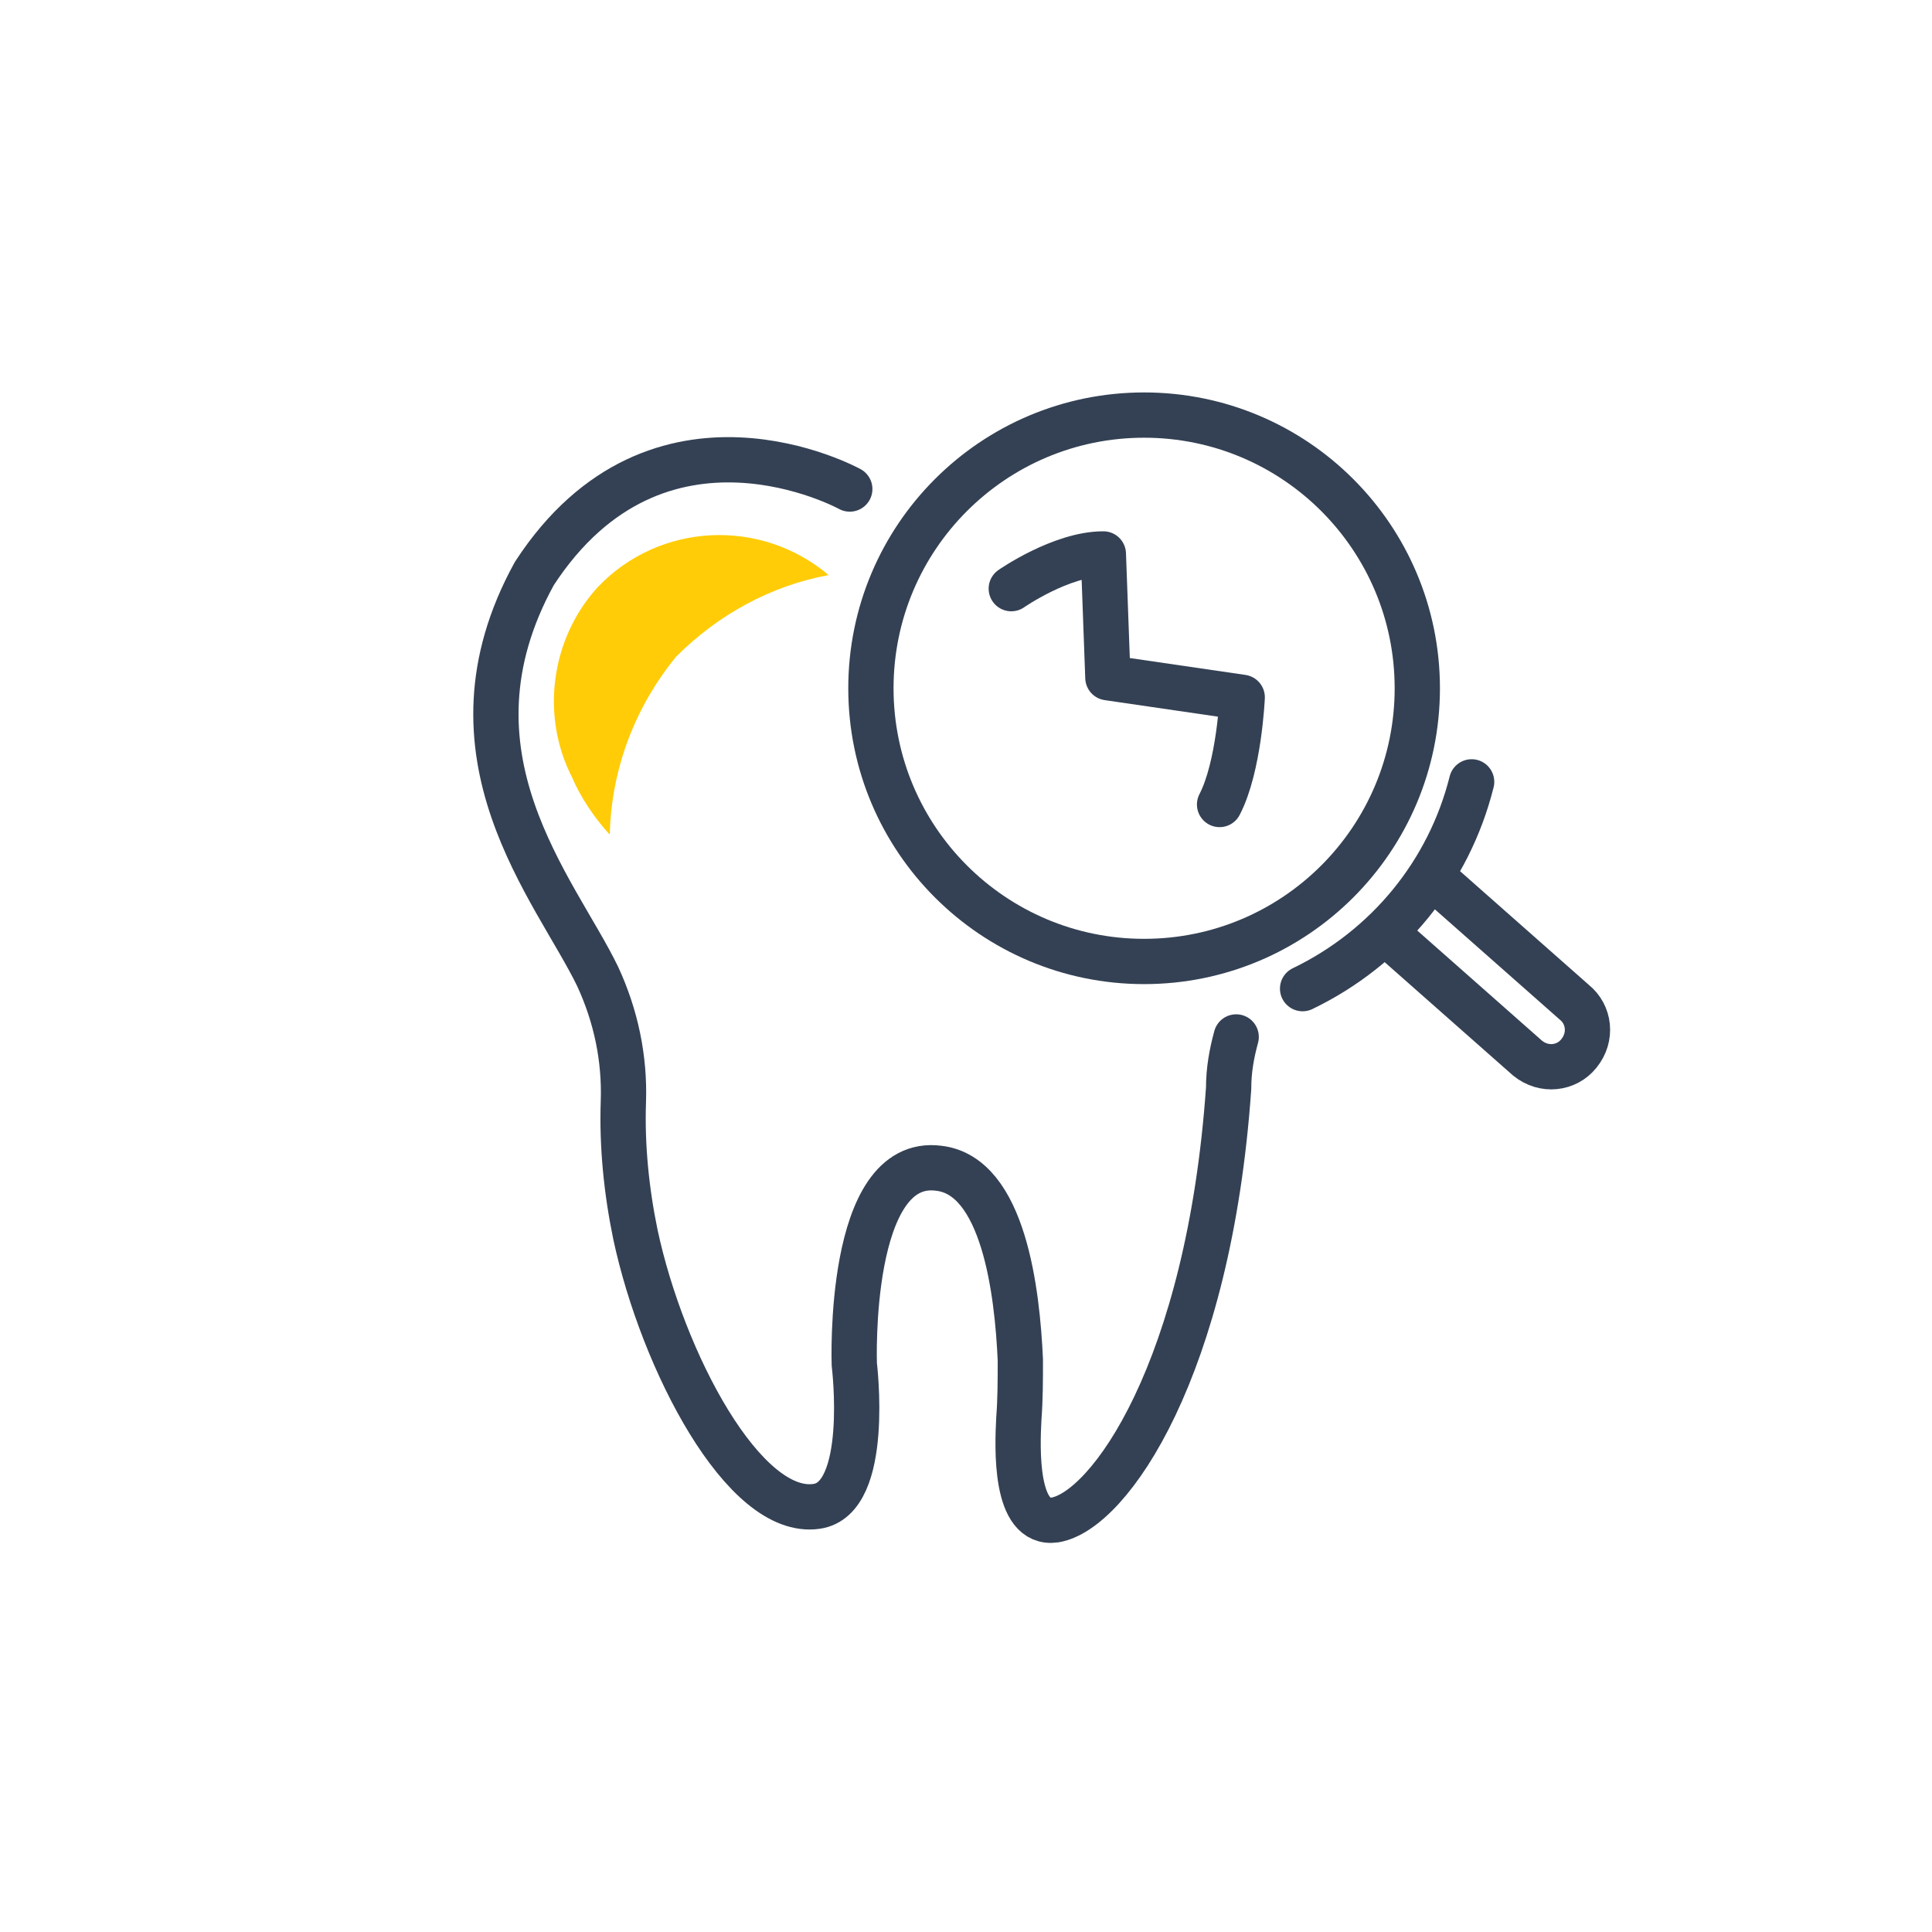
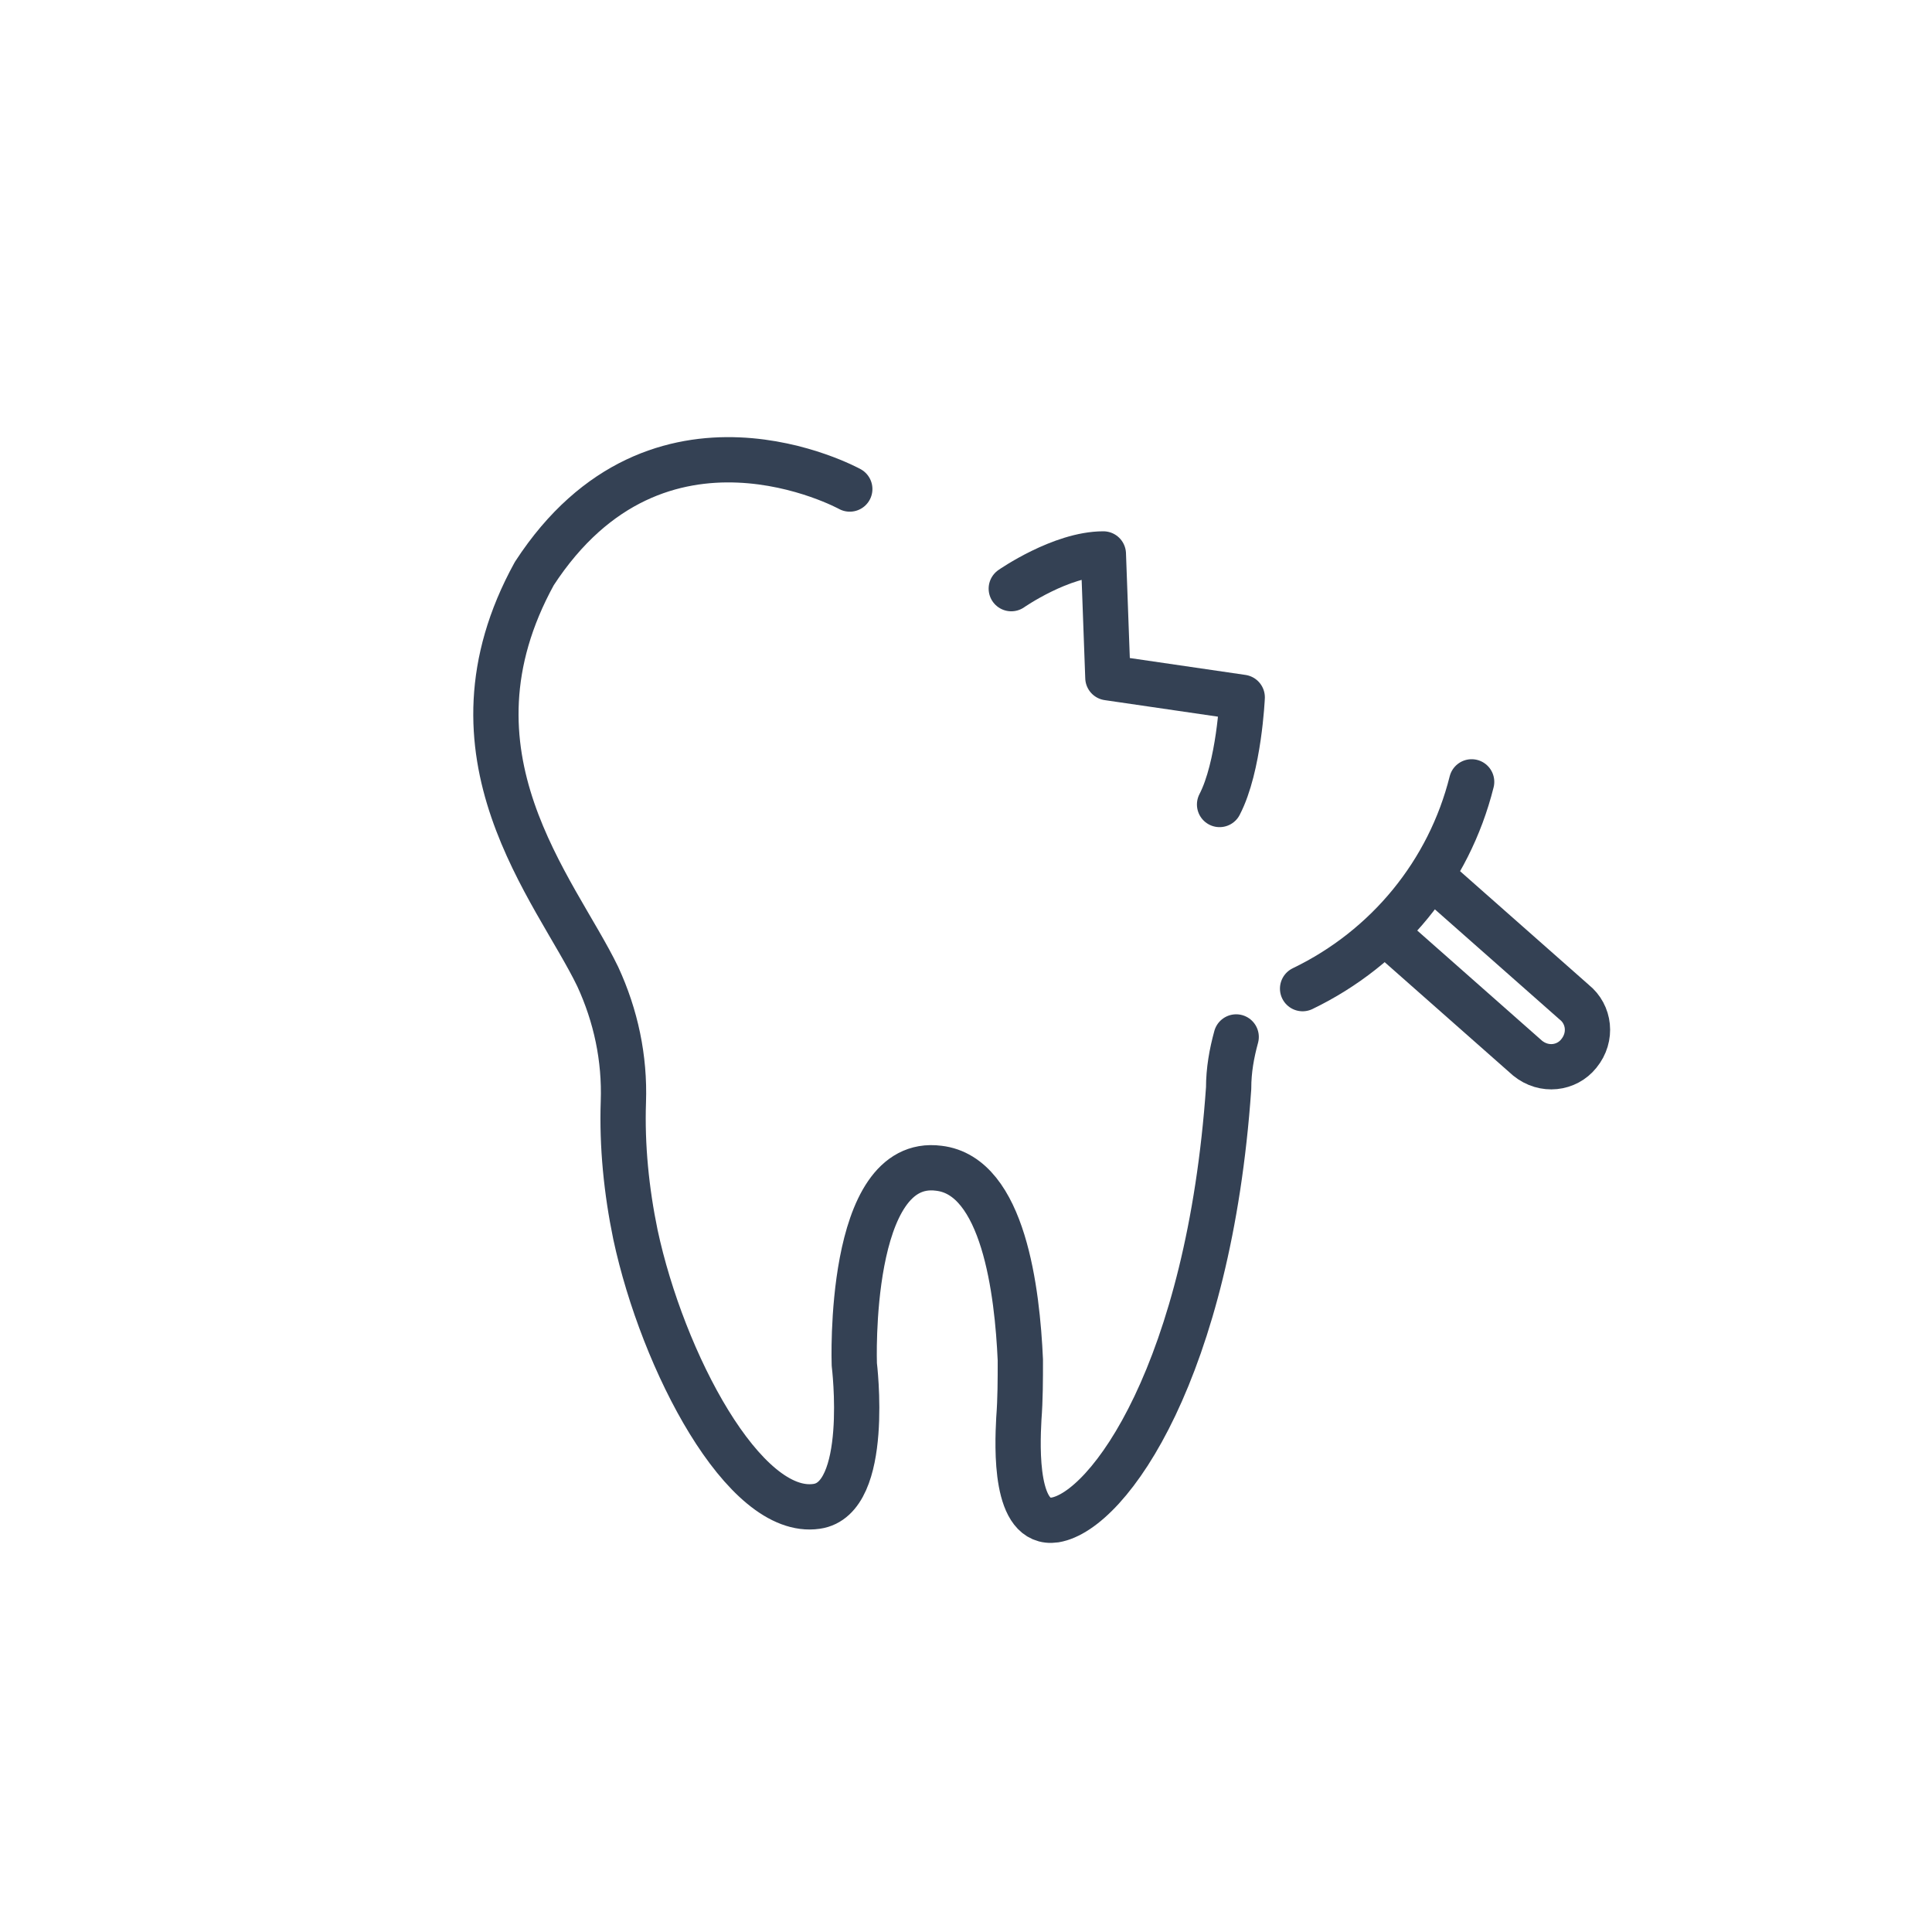
<svg xmlns="http://www.w3.org/2000/svg" version="1.1" id="Livello_1" x="0px" y="0px" viewBox="0 0 128 128" style="enable-background:new 0 0 128 128;" xml:space="preserve">
  <style type="text/css">
	.st0{fill:none;stroke:#344154;stroke-width:3;stroke-linecap:round;stroke-linejoin:round;}
	.st1{fill:#ffcc07;}
</style>
  <path class="st0" d="M67,39c0,0,3.3-2.3,6.1-2.3l0.3,8.2l8.9,1.3c0,0-0.2,4.6-1.5,7.1" />
  <path class="st0" d="M56.3,32.4c0,0-12.7-7-20.9,5.6c-6.6,12,1.4,20.9,4.2,26.7c1.2,2.6,1.8,5.4,1.7,8.3c-0.1,2.9,0.2,5.9,0.8,8.8  c1.8,8.4,7.2,18.7,12,18c3.6-0.5,2.5-9.4,2.5-9.4s-0.5-13.8,5.6-13c4.3,0.5,5.2,8.2,5.4,12.7c0,1.3,0,2.6-0.1,3.9  c-0.1,1.9-0.3,7.1,2.4,6.7c3.6-0.6,10.2-10,11.5-28.6c0-1.2,0.2-2.3,0.5-3.4" />
-   <circle id="Ellisse_5" class="st0" cx="75.8" cy="45.6" r="18.1" />
  <path id="Tracciato_78" class="st0" d="M94.9,58.1l9.4,8.3c1,0.8,1.2,2.3,0.3,3.4l0,0c-0.8,1-2.3,1.2-3.4,0.3l0,0l-9.4-8.3" />
  <path id="Tracciato_79" class="st0" d="M86.3,65.5c5.6-2.7,9.7-7.7,11.2-13.7" />
-   <path id="Tracciato_33" class="st1" d="M44.8,43.5c2.8-2.8,6.3-4.7,10.1-5.4l0,0c-4.5-3.8-11.2-3.5-15.3,0.8  c-3.1,3.4-3.8,8.5-1.7,12.6c0.6,1.4,1.5,2.7,2.5,3.8C40.5,50.9,42.1,46.8,44.8,43.5z" />
</svg>